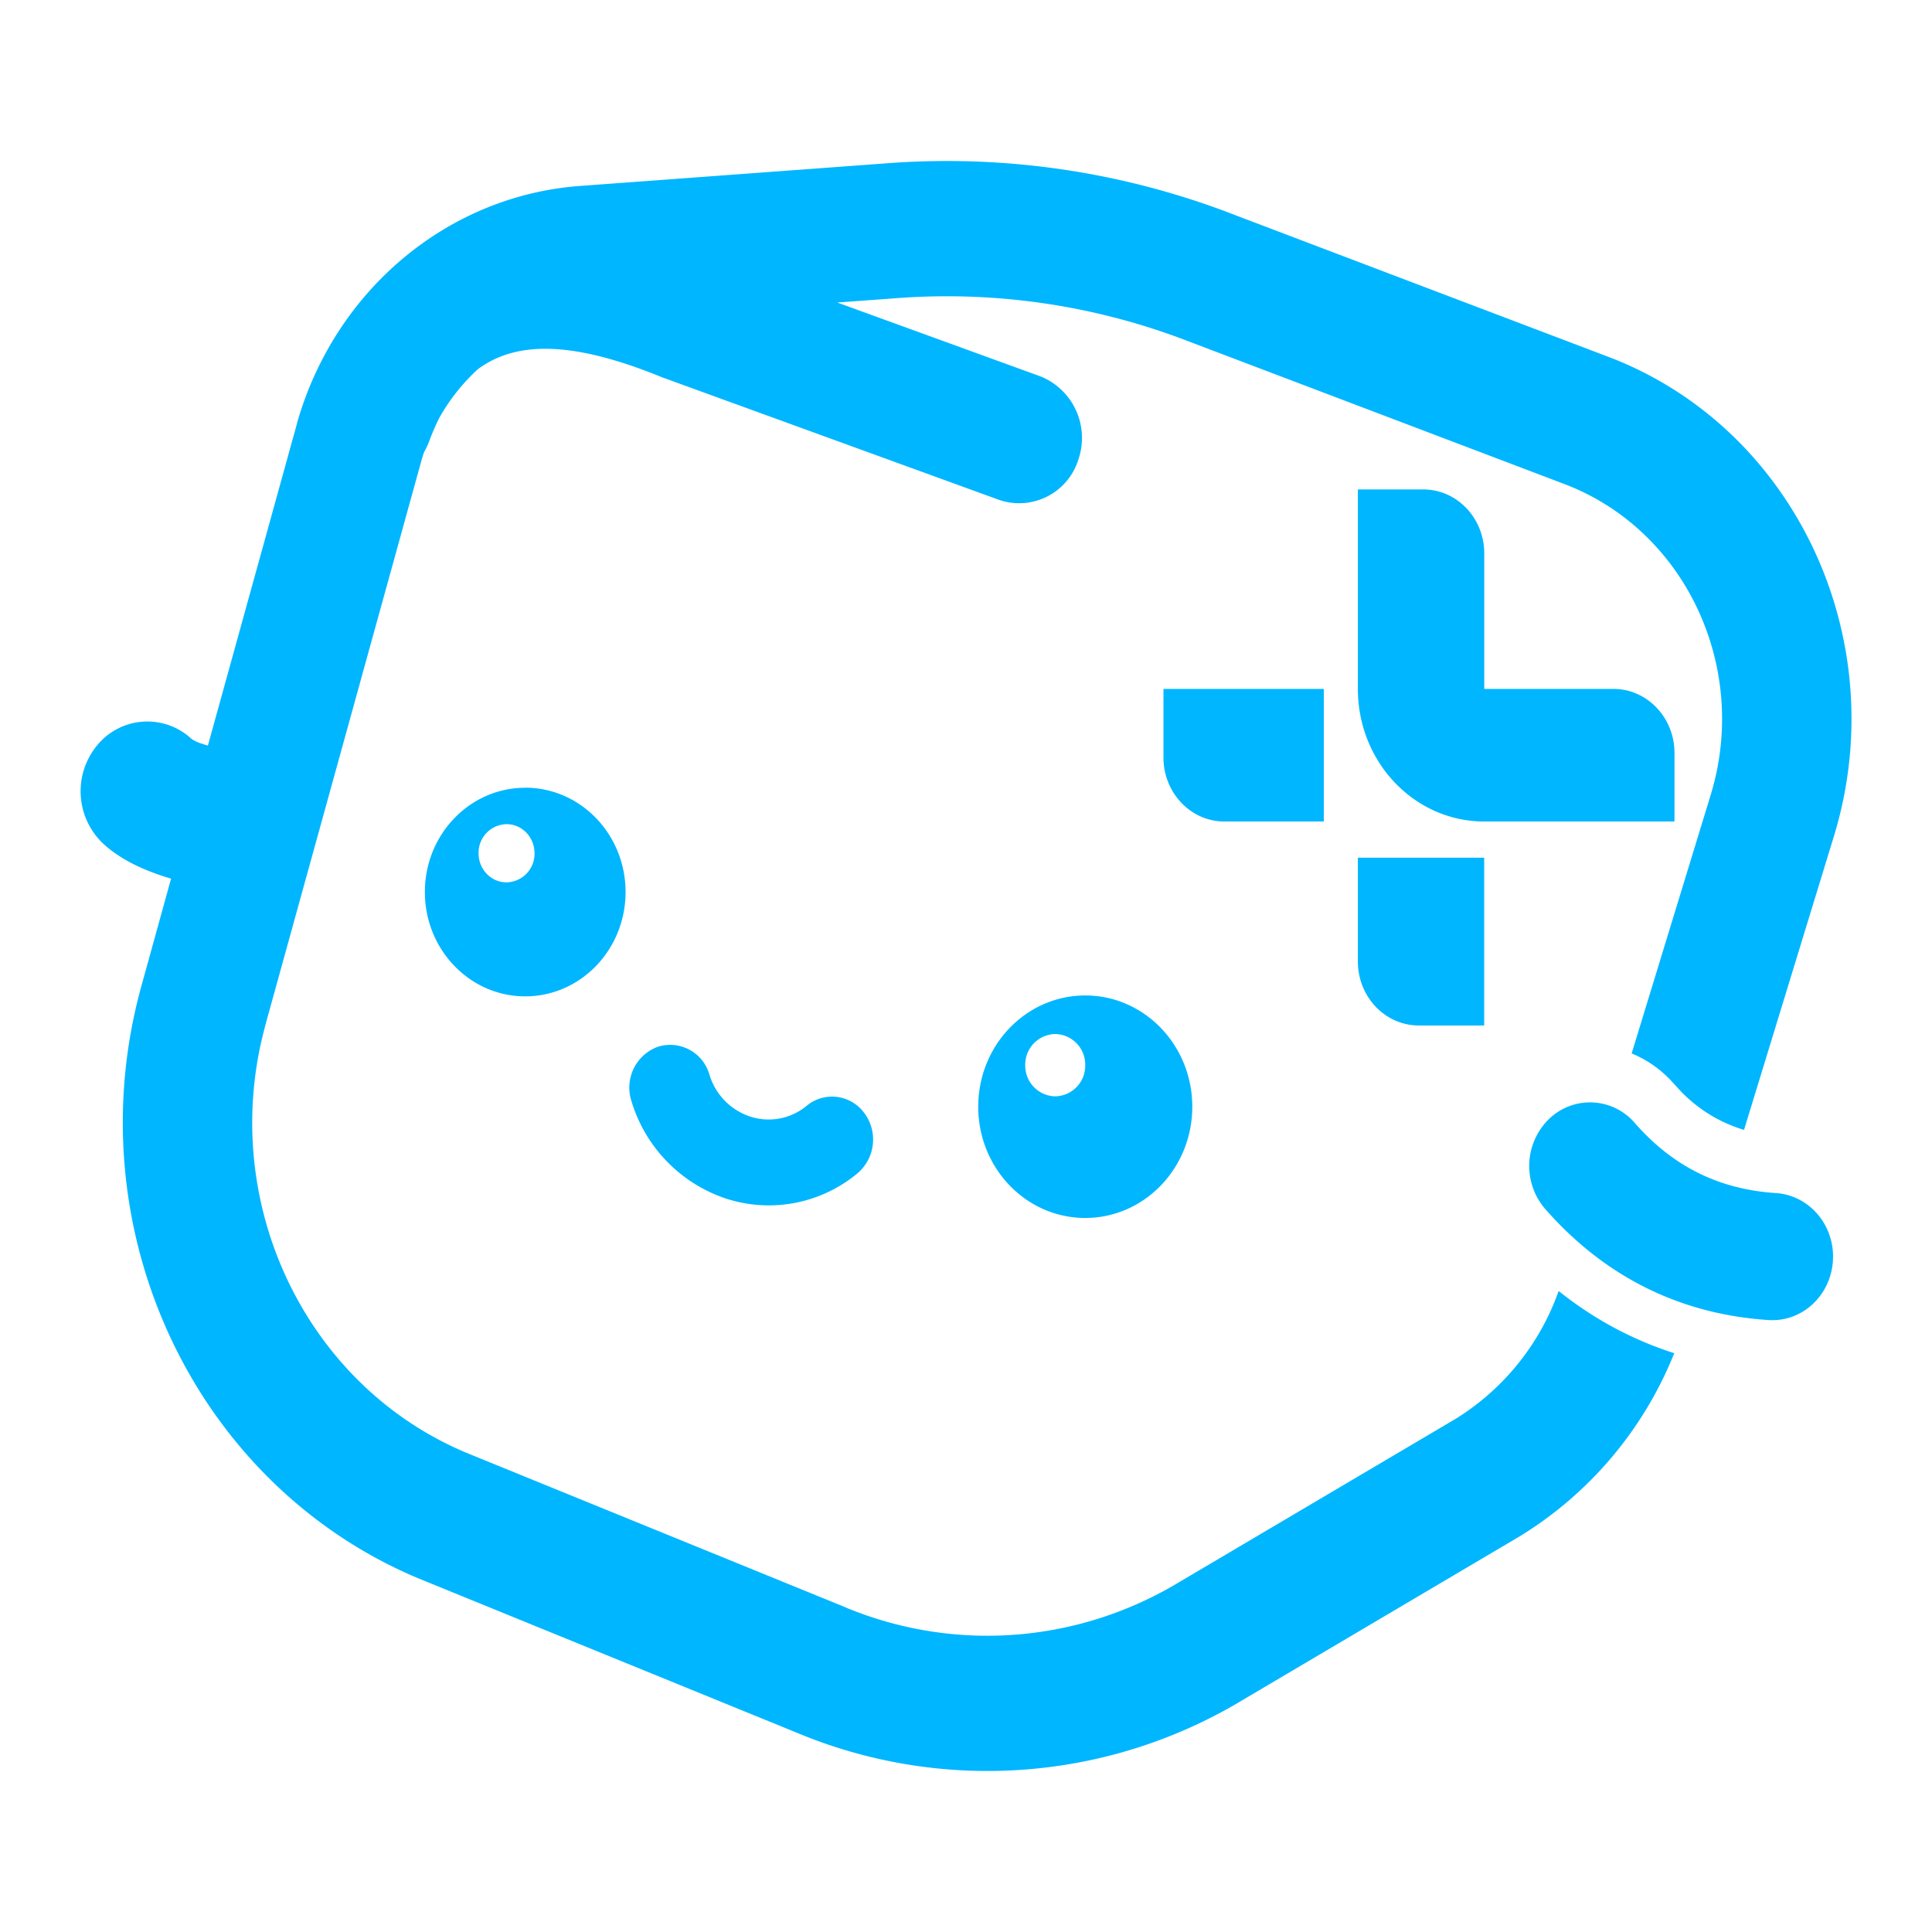
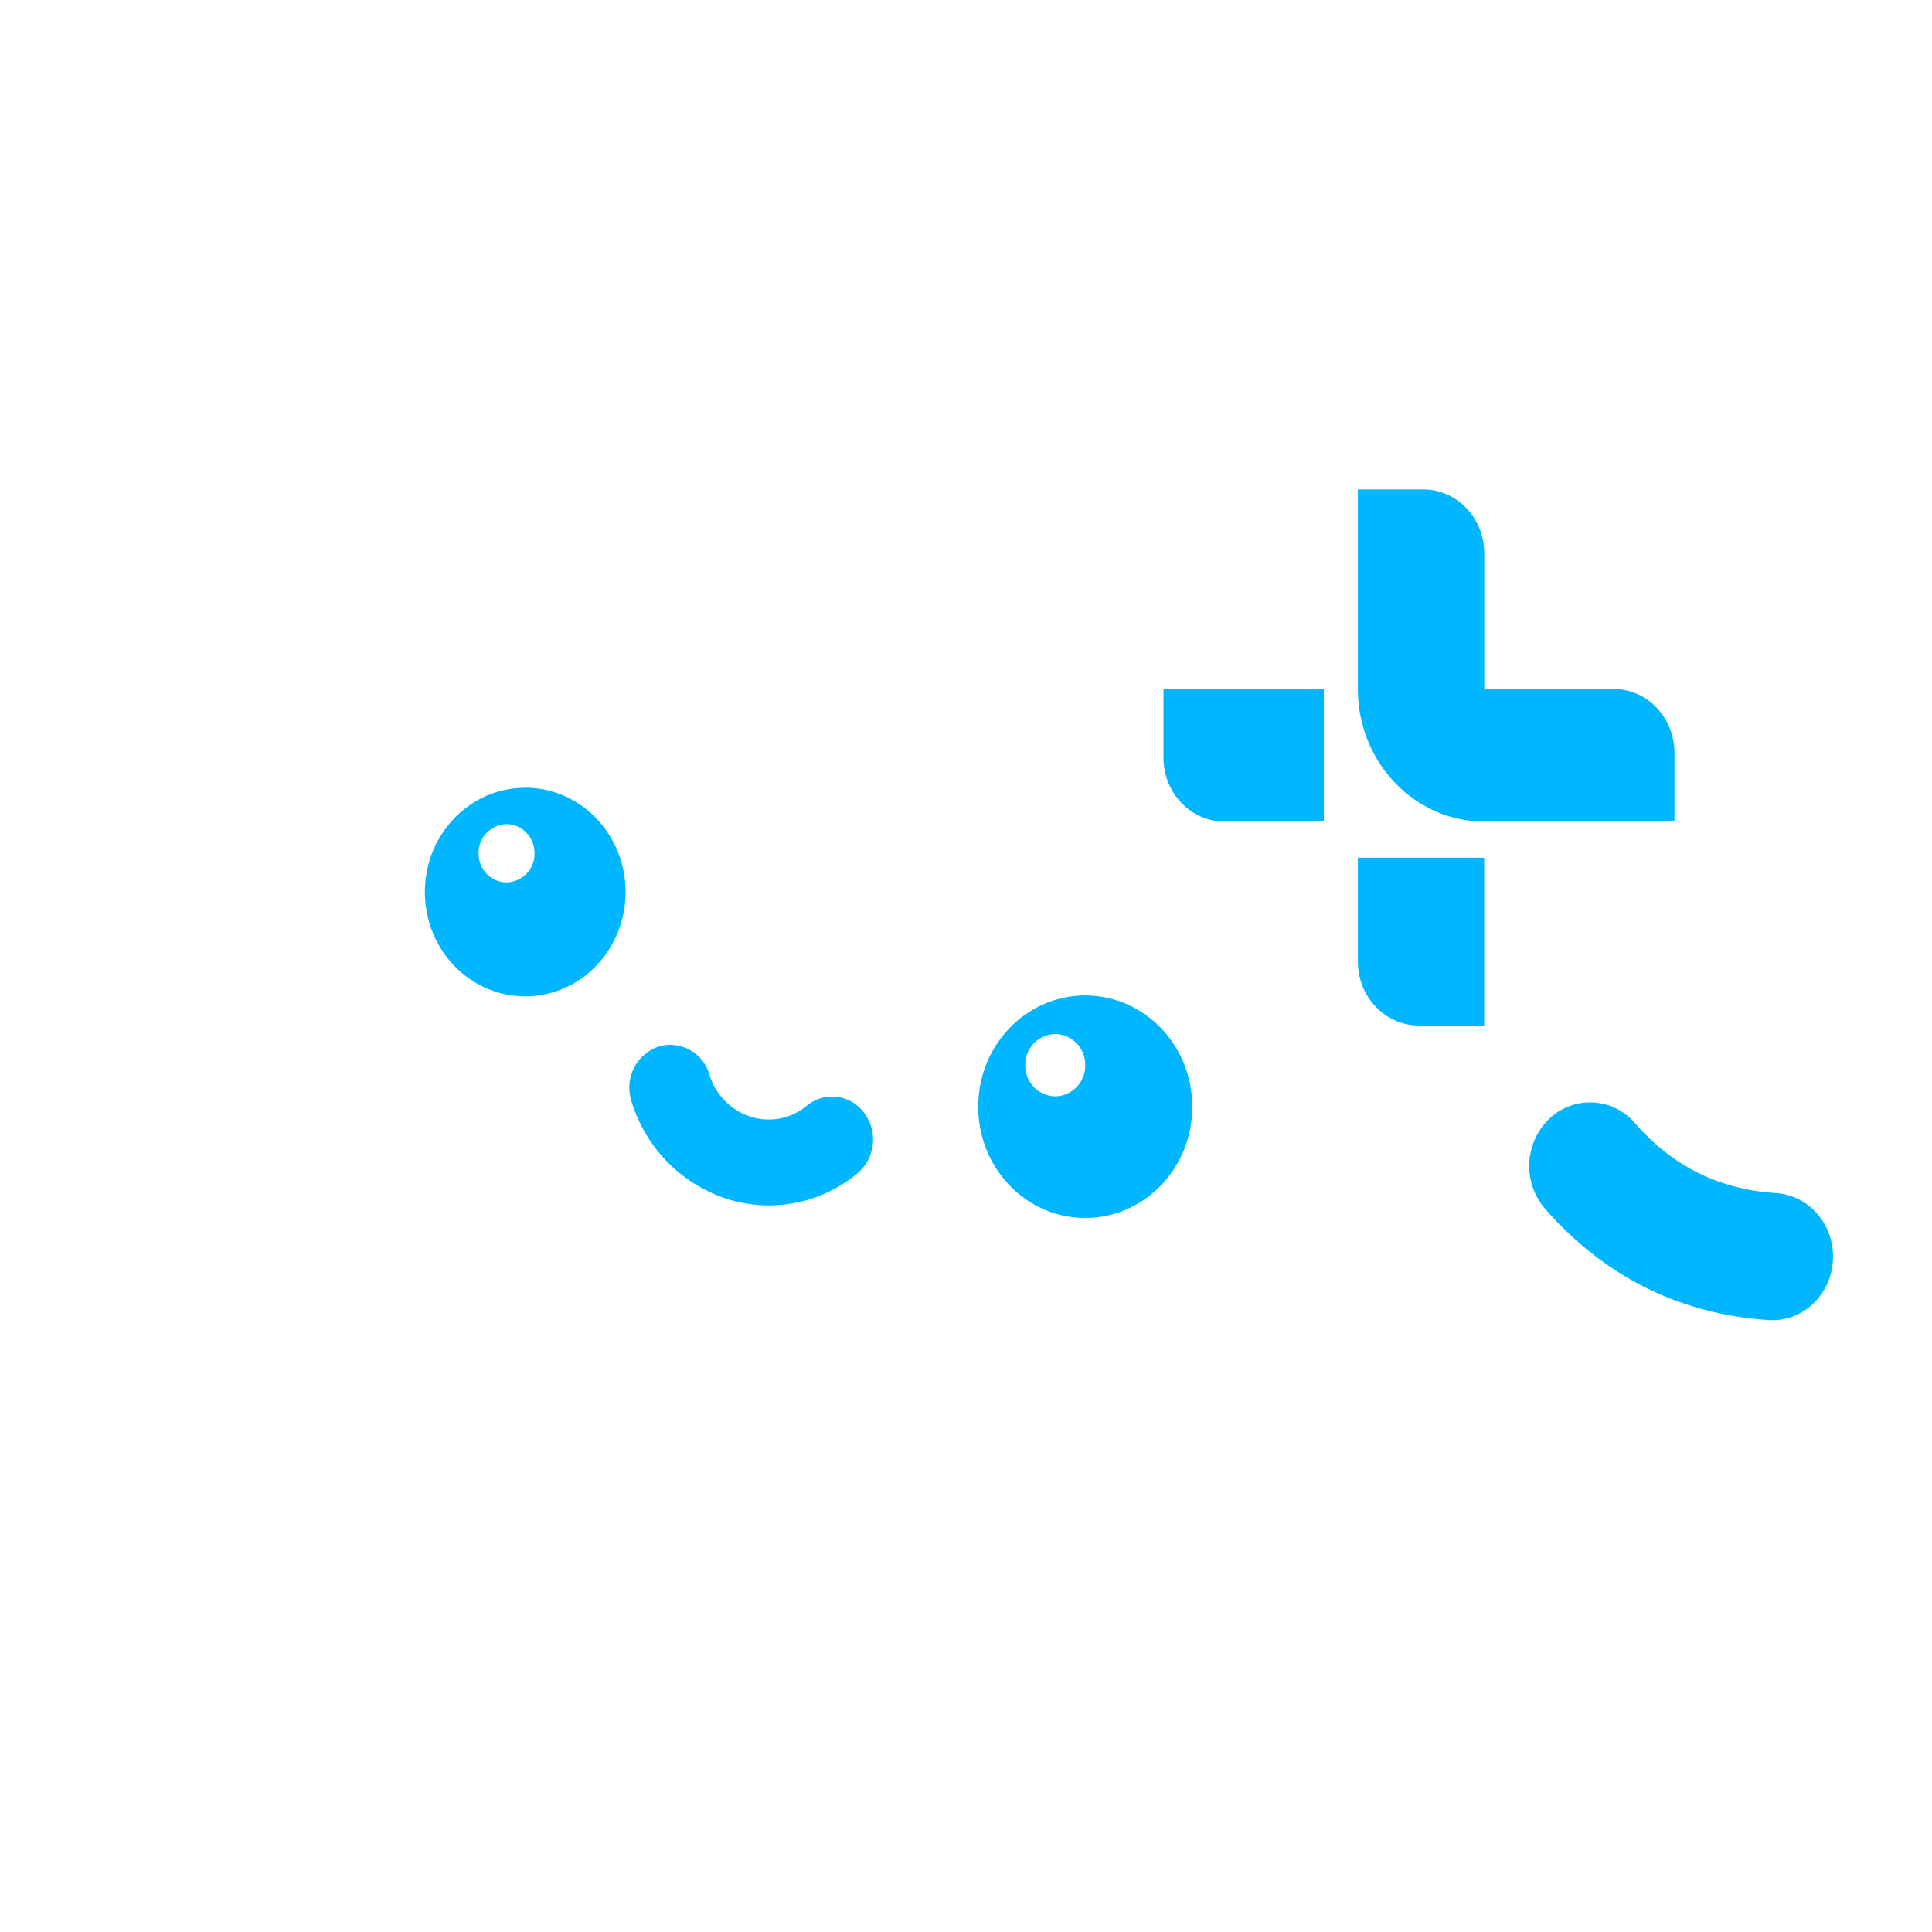
<svg xmlns="http://www.w3.org/2000/svg" viewBox="0 0 24 24">
  <g fill="none" fill-rule="evenodd">
    <g fill="#00B6FF" fill-rule="nonzero">
-       <path d="m15.272 2.645 4.708 1.788.065.025c2.276.906 3.477 3.507 2.737 5.928l-1.117 3.65a1.808 1.808 0 0 1-.845-.545l-.037-.04-.046-.05-.008-.007a1.387 1.387 0 0 0-.46-.308l.982-3.212c.485-1.587-.317-3.292-1.82-3.862l-4.707-1.787-.085-.032a8.324 8.324 0 0 0-3.488-.49l-.75.055 2.525.918.025.01a.825.825 0 0 1 .445 1.022.77.77 0 0 1-.99.5L8.222 4.686l-.064-.026c-1.03-.41-1.737-.436-2.225-.071-.184.17-.344.369-.471.593-.047.092-.09.191-.13.298a.833.833 0 0 1-.063.134c-.016.045-.03.09-.042.137l-1.927 6.97-.018.07c-.563 2.156.514 4.417 2.509 5.255l4.686 1.91.06.026.048.019c1.34.526 2.839.397 4.08-.357l3.411-2.015.042-.026a3.074 3.074 0 0 0 1.244-1.566c.435.348.915.606 1.436.773a4.729 4.729 0 0 1-1.918 2.274l-3.416 2.018-.052.031a6.14 6.14 0 0 1-5.527.386L5.19 19.604l-.075-.032c-2.738-1.2-4.181-4.343-3.36-7.318l.37-1.339c-.358-.106-.636-.246-.838-.43a.895.895 0 0 1-.082-1.224.805.805 0 0 1 1.151-.103l.019.017c.015.013.04.027.073.042l.03.012.035.011.03.01.034.01h.006l1.1-3.976.013-.05c.477-1.64 1.872-2.803 3.508-2.924l3.834-.283.1-.007a9.873 9.873 0 0 1 4.135.625Z" />
      <path d="m20.292 13.932.016.018c.464.53 1.023.813 1.712.868l.043.003c.416.028.733.403.706.839-.026.436-.385.766-.801.738-1.098-.072-2.035-.538-2.773-1.38a.816.816 0 0 1 .047-1.117.732.732 0 0 1 1.05.031Zm-6.81-1.566c.734 0 1.329.619 1.329 1.382 0 .763-.595 1.382-1.33 1.382-.734 0-1.329-.619-1.329-1.382 0-.763.595-1.382 1.33-1.382Zm-5.291.632a.506.506 0 0 1 .615.33l.015.047a.785.785 0 0 0 .5.496.738.738 0 0 0 .679-.118l.036-.029a.495.495 0 0 1 .7.102.55.55 0 0 1-.085.75 1.721 1.721 0 0 1-1.627.315 1.832 1.832 0 0 1-1.181-1.216.54.54 0 0 1 .312-.665l.017-.006.019-.006Zm4.918-.153a.38.38 0 0 0-.373.387.38.38 0 0 0 .373.387.38.38 0 0 0 .372-.387.38.38 0 0 0-.372-.387Zm5.328-2.19v2.084h-.812c-.418 0-.757-.356-.757-.795v-1.289h1.569Zm-11.913-.87c.689 0 1.247.58 1.247 1.296 0 .716-.558 1.296-1.247 1.296-.688 0-1.246-.58-1.246-1.296 0-.715.558-1.295 1.246-1.295Zm-.231.453a.355.355 0 0 0-.348.362c0 .2.155.361.348.361a.355.355 0 0 0 .347-.361c0-.2-.155-.362-.347-.362Zm10.152-1.68v1.647H15.21c-.418 0-.757-.356-.757-.795v-.852h1.992ZM17.68 6.08c.419 0 .758.356.758.795v1.683h1.605c.418 0 .758.356.758.795v.852h-2.363c-.867 0-1.57-.737-1.57-1.647V6.08h.812Z" />
    </g>
    <path d="M0 0h24v24H0z" />
  </g>
</svg>